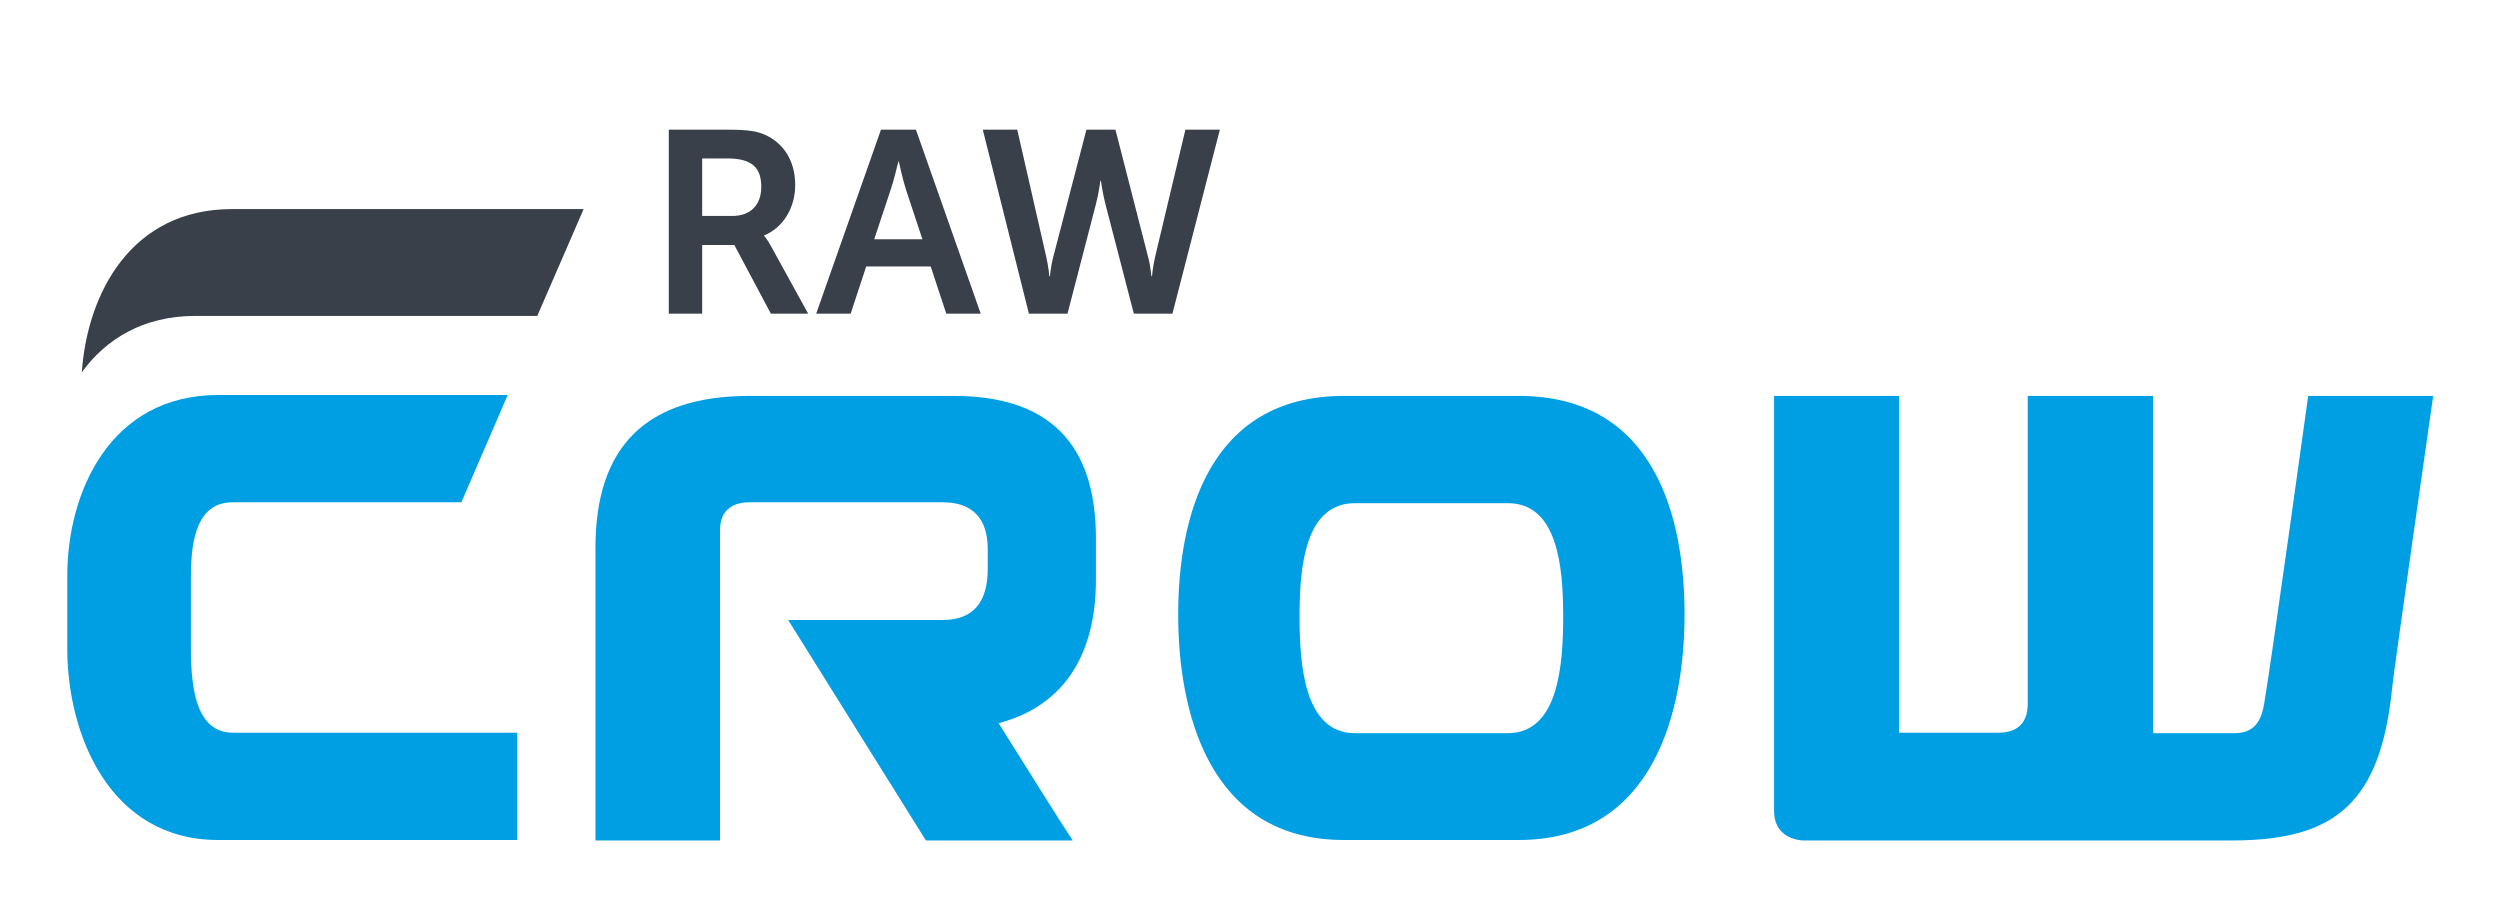
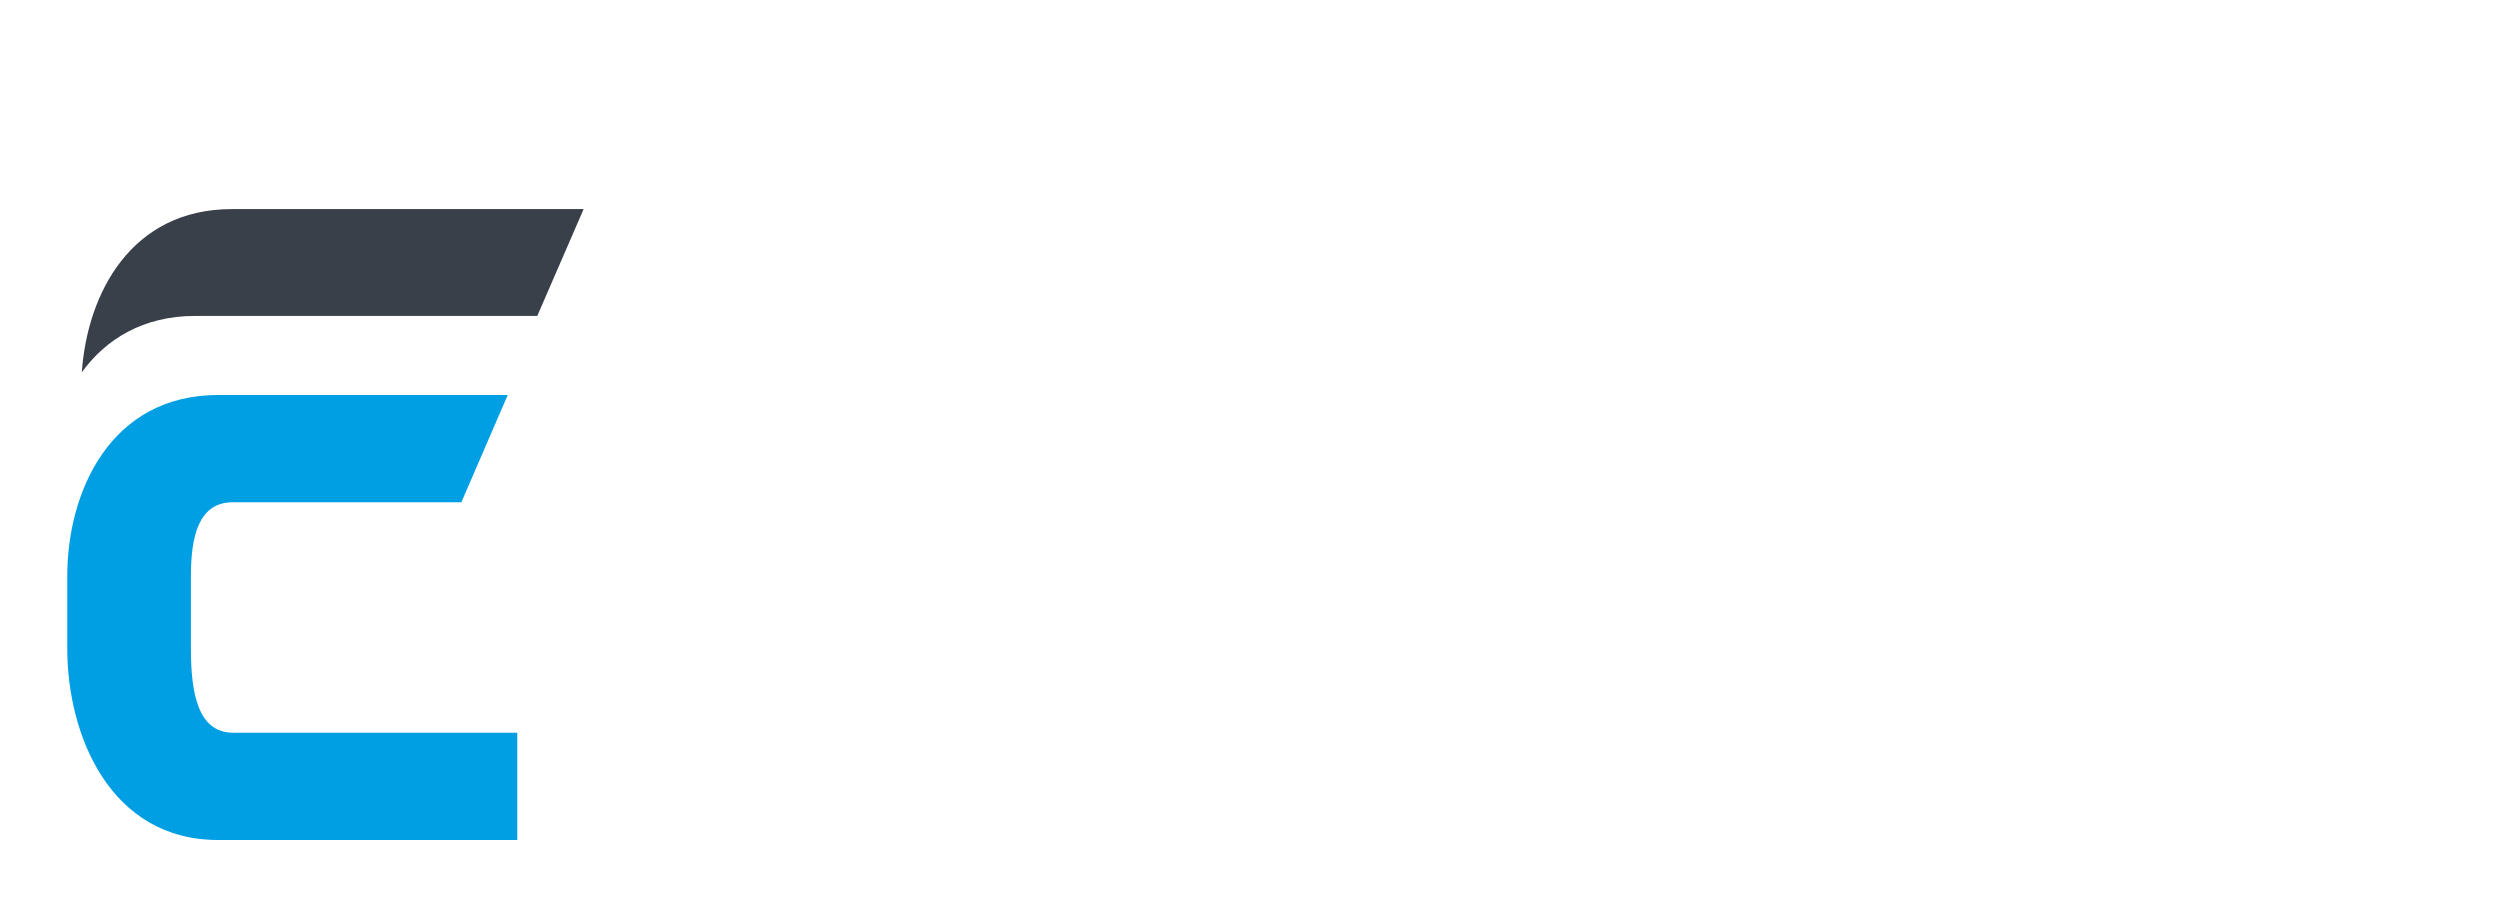
<svg xmlns="http://www.w3.org/2000/svg" width="550px" height="200px" viewBox="0 0 550 200" version="1.1">
  <title>crow-raw-logo</title>
  <g id="crow-raw-logo" stroke="none" stroke-width="1" fill="none" fill-rule="evenodd">
    <g id="logos/crow-copy-3" transform="translate(14, 15)" fill-rule="nonzero">
      <g id="CROW-logo" transform="translate(0, 31)">
-         <path d="M512.3,105.1 C512.6,101.8 521.3,41.1 521.3,41.1 L493.8,41.1 C493.8,41.1 485.4,101.7 484.1,108.9 C483.4,113 481.7,115.3 477.5,115.3 L459.7,115.3 L459.7,41.1 L459.5,41.1 L432.3,41.1 L432.1,41.1 L432.1,108.8 C432.1,113 429.9,115.2 425.6,115.2 L403.8,115.2 L403.8,41.1 L376.3,41.1 L376.3,132.4 C376.3,138.9 382.7,138.9 382.7,138.9 L477.5,138.9 C500.2,138.8 509.8,130.2 512.3,105.1" id="Path" fill="#009FE3" />
-         <path d="M320.1,41.1 L281.7,41.1 C251.7,41.1 245.2,68.1 245.2,89.2 C245.2,110 251.6,138.8 281.7,138.8 L320.1,138.8 C350.1,138.8 356.6,110 356.6,89.2 C356.6,68 350.2,41.1 320.1,41.1 Z M317.7,115.3 L284.1,115.3 C273,115.3 271.9,100.5 271.9,89.6 C271.9,78.4 273.2,64.7 284.1,64.7 L317.7,64.7 C328.6,64.7 329.9,78.4 329.9,89.6 C329.9,100.5 328.8,115.3 317.7,115.3 Z" id="Shape" fill="#009FE3" />
-         <path d="M227.1,81.6 L227.1,72.4 C227.1,51.5 216.7,41.1 195.8,41.1 L150.9,41.1 C128.2,41.1 117,52.2 117,74.5 L117,138.9 L144.4,138.9 L144.4,70.7 C144.4,66.6 146.7,64.5 151,64.5 L193.4,64.5 C199.9,64.5 203.3,68 203.3,74.8 L203.3,79.2 C203.3,86.7 199.9,90.4 193.4,90.4 L159.4,90.4 L189.7,138.9 L222,138.9 C219.4,135 212.4,123.8 205.7,113.1 C220.5,109.2 227.1,97.5 227.1,81.6 Z" id="Path" fill="#009FE3" />
        <path d="M87.5,64.5 L97.7,40.9 L34,40.9 C10.2,40.9 0.8,62.3 0.8,80.7 L0.8,96.7 C0.8,115.7 10.2,138.8 34,138.8 L99.8,138.8 L99.8,115.2 L37.3,115.2 C29.5,115.2 28,106.4 28,96.7 L28,80.7 C28,71.8 29.8,64.5 37.2,64.5 L87.5,64.5 Z" id="Path" fill="#009FE3" />
        <path d="M29,23.5 L104.2,23.5 L114.4,0 L37,0 C14.9,0 5.2,18.5 4,35.9 C9.3,28.6 17.5,23.5 29,23.5 Z" id="Path" fill="#39404A" />
      </g>
-       <path d="M140.483,54 L140.483,38.895 L147.551,38.895 L155.588,54 L163.796,54 L155.474,38.895 C154.676,37.47 154.106,36.9 154.106,36.9 L154.106,36.786 C158.381,35.076 160.946,30.573 160.946,25.728 C160.946,20.37 158.381,16.494 154.334,14.67 C152.567,13.872 150.572,13.53 146.183,13.53 L133.13,13.53 L133.13,54 L140.483,54 Z M147.095,32.511 L140.483,32.511 L140.483,19.857 L146.069,19.857 C151.826,19.857 153.479,22.251 153.479,26.127 C153.479,30.174 151.028,32.511 147.095,32.511 Z M173.144,54 L176.564,43.626 L190.757,43.626 L194.177,54 L201.758,54 L187.508,13.53 L179.813,13.53 L165.563,54 L173.144,54 Z M188.933,37.641 L178.331,37.641 L181.922,26.811 C182.565,24.974 183.282,22.028 183.536,20.952 L183.582,20.757 C183.614,20.618 183.632,20.541 183.632,20.541 L183.746,20.541 C183.746,20.541 184.601,24.531 185.342,26.811 L188.933,37.641 Z M220.853,54 L227.066,30.06 C227.75,27.438 228.092,24.759 228.092,24.759 L228.206,24.759 C228.206,24.759 228.548,27.438 229.232,30.06 L235.445,54 L243.938,54 L254.369,13.53 L246.788,13.53 L240.119,41.517 C239.606,43.797 239.435,45.792 239.435,45.792 L239.321,45.792 C239.264,45.792 239.207,43.854 238.58,41.517 L231.398,13.53 L225.014,13.53 L217.718,41.517 C217.091,43.854 217.034,45.792 216.977,45.792 L216.863,45.792 C216.863,45.792 216.692,43.797 216.179,41.517 L209.795,13.53 L202.214,13.53 L212.36,54 L220.853,54 Z" id="RAW" fill="#39404A" />
    </g>
  </g>
</svg>